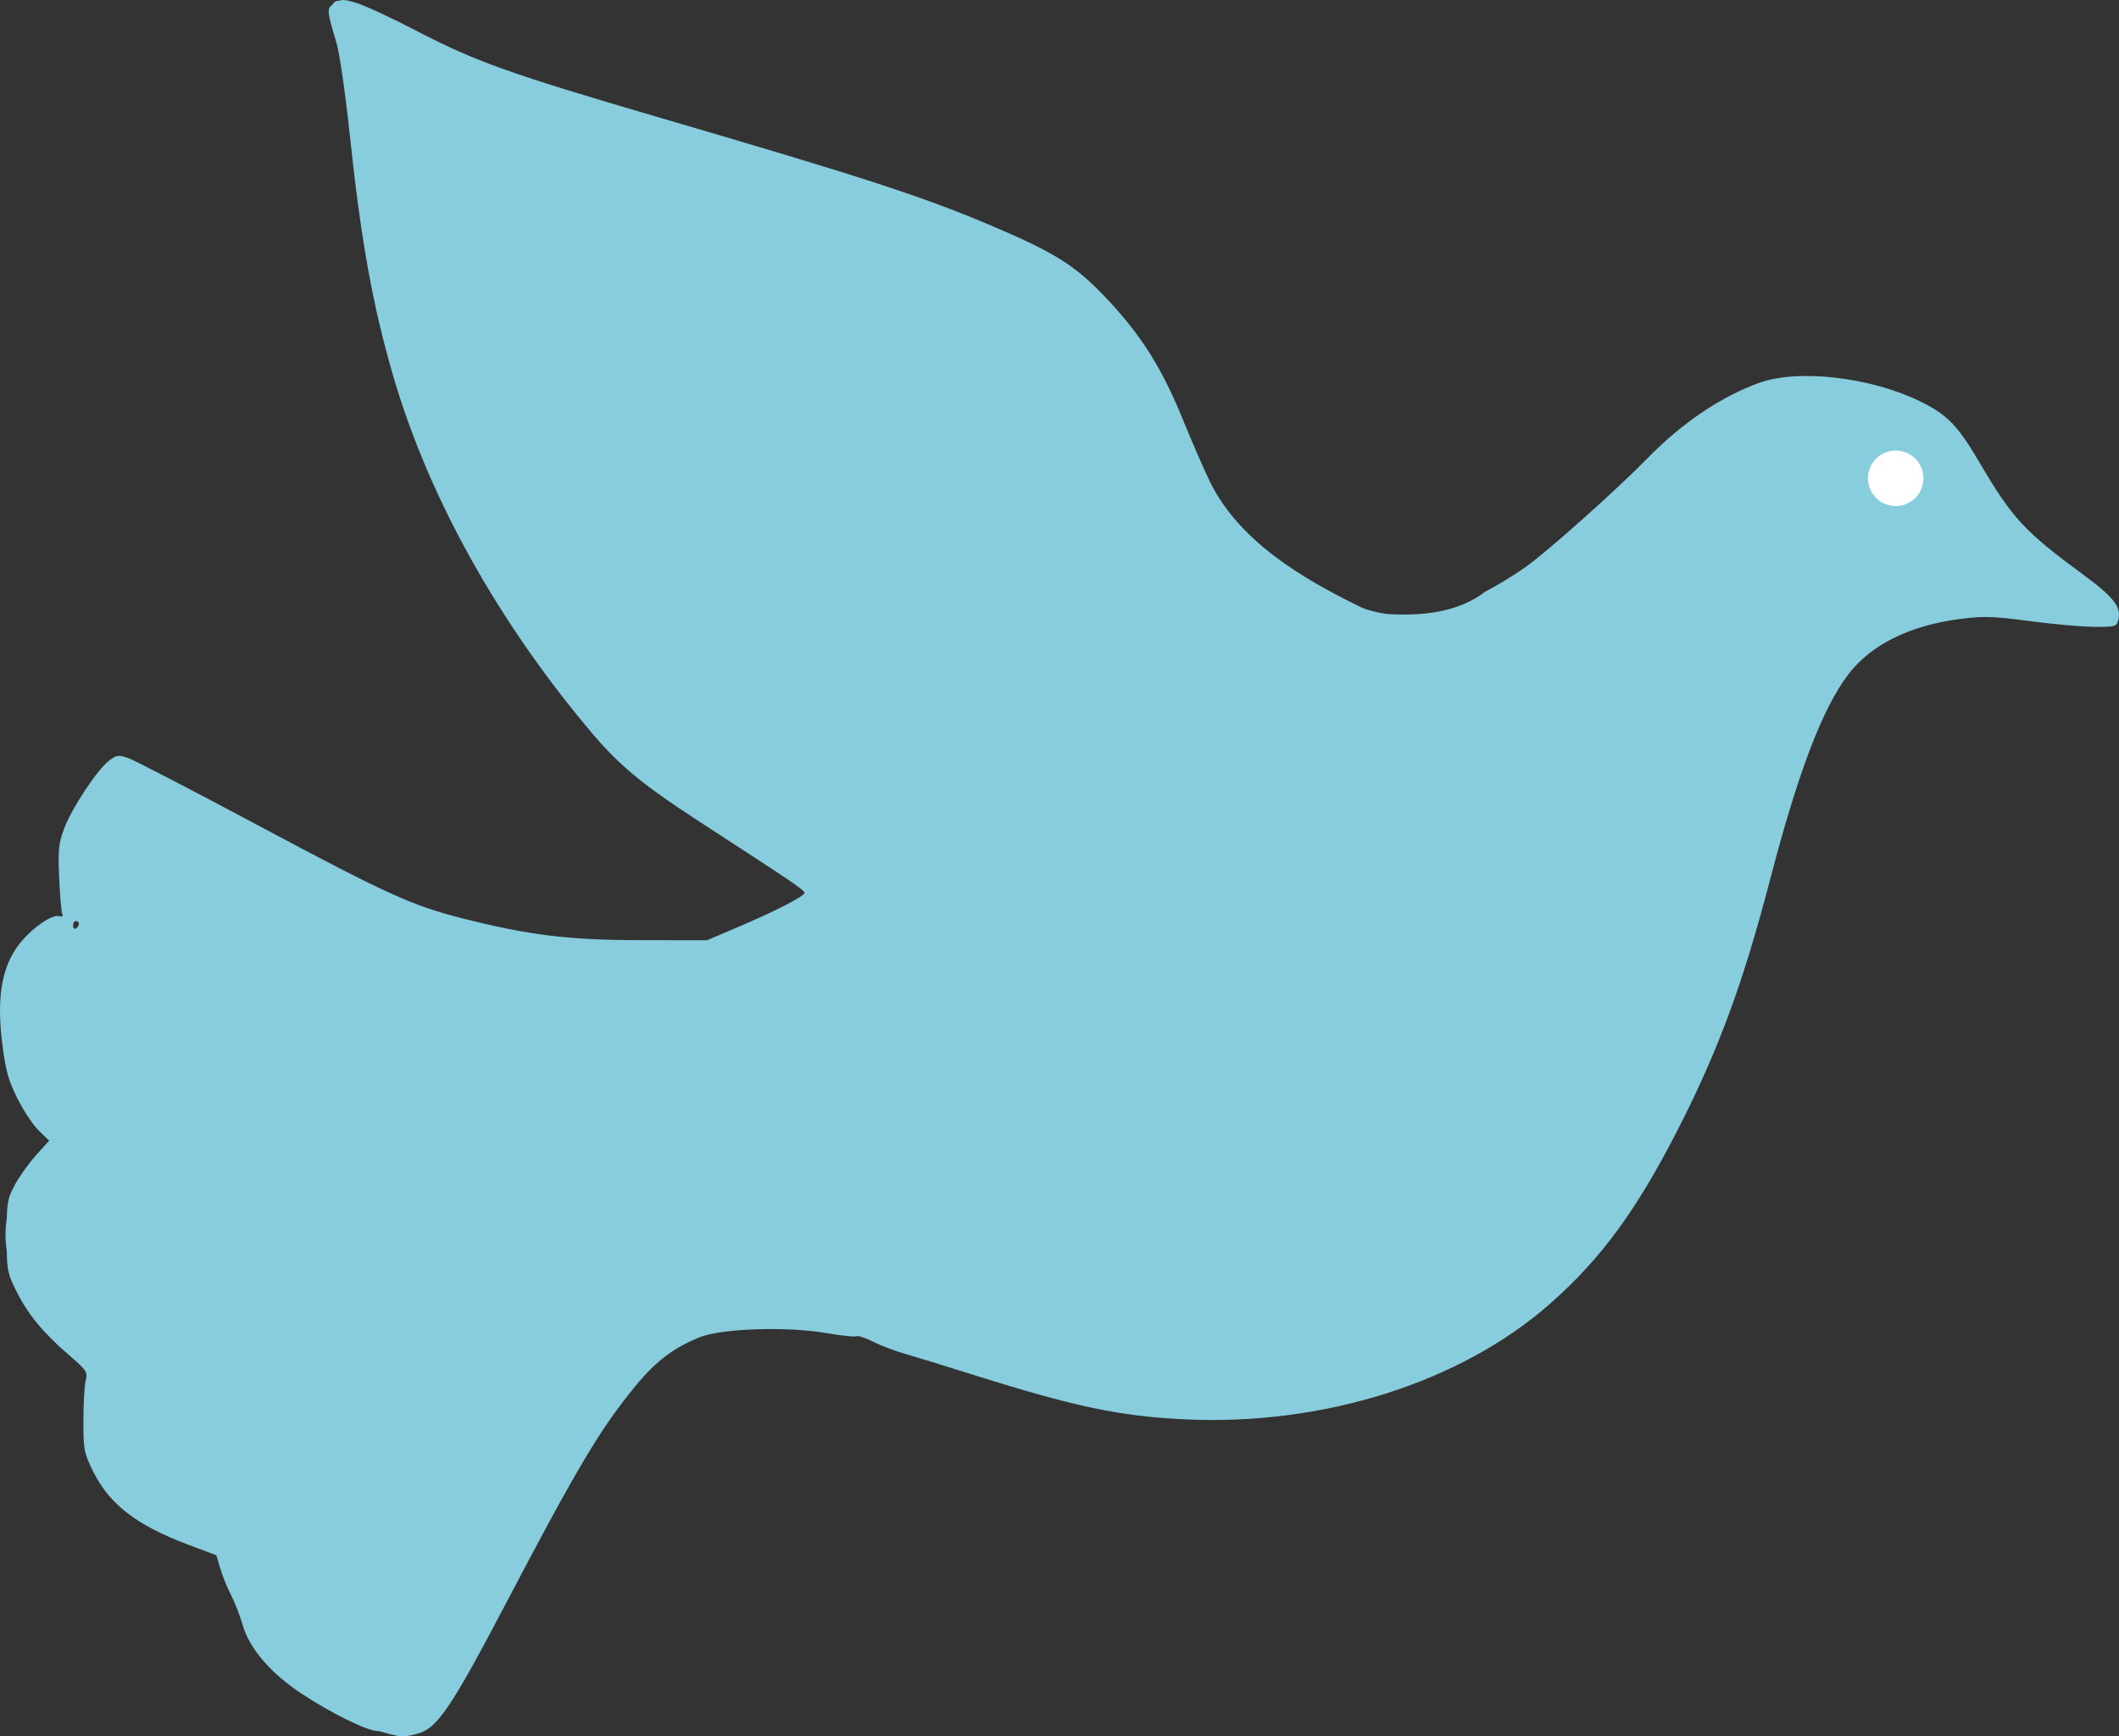
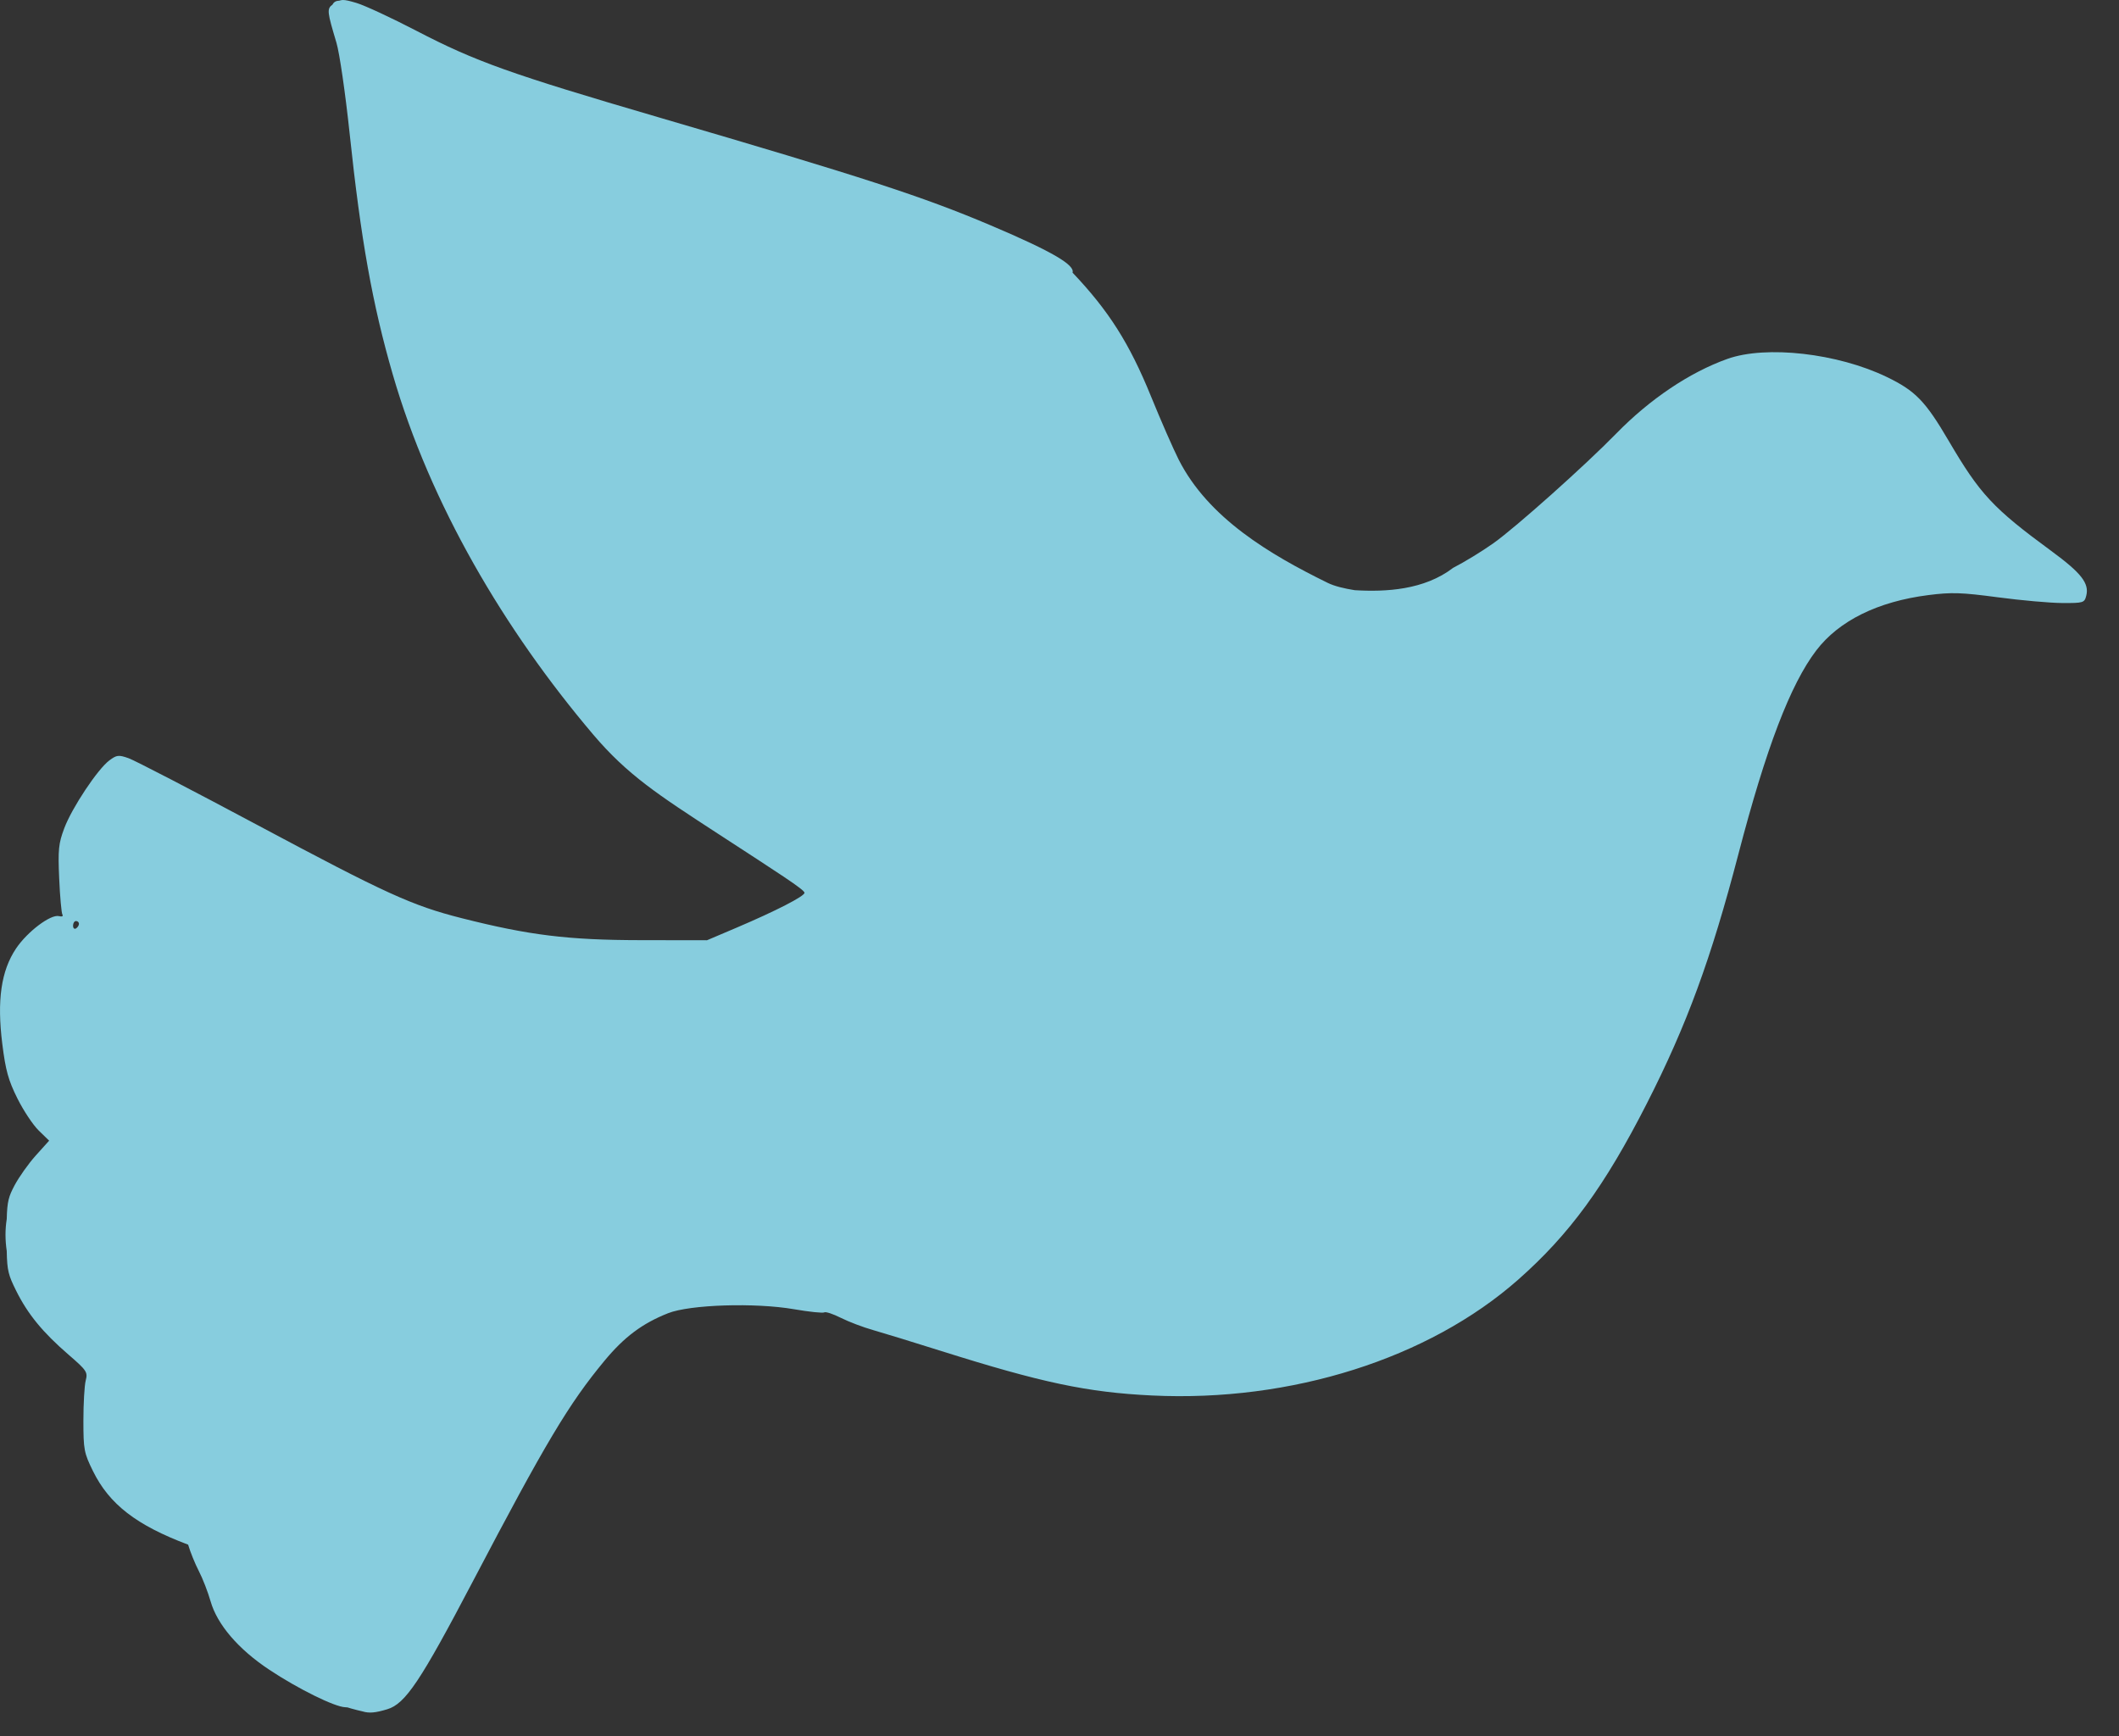
<svg xmlns="http://www.w3.org/2000/svg" xmlns:ns1="http://sodipodi.sourceforge.net/DTD/sodipodi-0.dtd" xmlns:ns2="http://www.inkscape.org/namespaces/inkscape" id="svg2" ns1:version="0.32" ns2:version="0.47 r22583" width="716.99" height="587.496" version="1.0" ns1:docname="cibo00_Water_Dove.svg" ns2:output_extension="org.inkscape.output.svg.inkscape" ns2:export-filename="/home/dan/Desktop/Pages DIZ/OpenClipart.Projects/Dove Collection/Water Dove.png" ns2:export-xdpi="90" ns2:export-ydpi="90">
  <rect width="100%" height="100%" fill="#333333" stroke="none" />
  <defs id="defs5">
    <ns2:perspective ns1:type="inkscape:persp3d" ns2:vp_x="0 : 293.74789 : 1" ns2:vp_y="0 : 1000 : 0" ns2:vp_z="716.98969 : 293.74789 : 1" ns2:persp3d-origin="358.49484 : 195.83193 : 1" id="perspective14" />
  </defs>
  <ns1:namedview ns2:window-height="753" ns2:window-width="1024" ns2:pageshadow="2" ns2:pageopacity="0.0" guidetolerance="10.0" gridtolerance="10.0" objecttolerance="10.0" borderopacity="1.0" bordercolor="#666666" pagecolor="#ffffff" id="base" ns2:zoom="0.426391" ns2:cx="209.64612" ns2:cy="334.20019" ns2:window-x="25" ns2:window-y="0" ns2:current-layer="svg2" ns2:showpageshadow="false" showgrid="false" ns2:window-maximized="0" />
  <g id="g2830">
-     <path ns1:nodetypes="cccsssazscccssssssssssscccsccssssscccsssscscssssssssssssssssssssssssccssssssssccsssc" id="path2175" d="m 116,0 c -0.422,0.005 -0.788,0.095 -1.156,0.219 -1.178,0.042 -1.911,0.482 -2.312,1.312 -2.033,1.469 -1.771,2.595 1.312,12.938 1.042,3.494 3.034,17.219 4.438,30.5 3.811,36.062 7.736,57.992 14.594,81.656 12.761,44.035 37.739,86.407 67.804,121.858 11.632,13.715 22.019,20.429 42.227,33.579 20.209,13.15 29.285,18.928 29.312,20 0.03,1.157 -9.674,6.14 -23,11.812 l -10,4.25 -22.5,-0.031 c -24.524,-0.039 -37.685,-1.657 -60.5,-7.438 -16.802,-4.257 -25.662,-8.31 -68.969,-31.438 -22.007,-11.753 -41.69,-21.965 -43.75,-22.688 -3.392,-1.189 -4.005,-1.103 -6.5,0.75 -3.924,2.913 -12.641,15.995 -15.25,22.938 -1.949,5.186 -2.15,7.25 -1.719,17.094 0.269,6.152 0.763,11.622 1.094,12.156 0.334,0.54 -0.182,0.755 -1.156,0.5 -2.791,-0.73 -10.709,5.244 -14.531,10.938 -5.067,7.547 -6.51,17.565 -4.656,32.344 1.117,8.901 2.037,12.237 5.094,18.375 2.054,4.125 5.316,9.035 7.25,10.906 l 3.5,3.406 -4.531,5.031 c -2.498,2.779 -5.723,7.35 -7.188,10.125 -1.944,3.682 -2.486,5.347 -2.625,11.344 -0.567,3.536 -0.548,7.13 0,10.844 0.113,6.734 0.631,8.272 3.156,13.375 3.93,7.94 9.007,14.126 17.719,21.656 6.224,5.379 6.576,5.939 5.844,8.781 -0.43,1.668 -0.781,7.774 -0.781,13.562 0,9.848 0.217,10.937 3.25,17.094 5.521,11.208 14.673,18.282 32.188,24.875 l 9.562,3.594 1.312,4.469 c 0.711,2.446 2.338,6.463 3.625,8.938 1.287,2.475 3.069,7.072 3.969,10.219 2.25,7.869 9.361,16.176 19.812,23.125 9.764,6.492 22.182,12.62 25.75,12.719 0.235,0.007 0.517,0.036 0.781,0.062 0.403,0.133 0.775,0.248 1.125,0.344 1.66,0.455 2.899,0.782 3.938,1 2.281,0.696 4.388,0.481 8.375,-0.719 6.121,-1.842 11.21,-9.421 28.938,-43.219 24.633,-46.962 32.457,-60.078 44.562,-74.688 6.681,-8.063 12.814,-12.648 21.531,-16.094 7.389,-2.921 29.457,-3.622 42.625,-1.344 5.129,0.887 9.73,1.364 10.219,1.062 0.488,-0.302 3.023,0.551 5.656,1.875 2.633,1.324 7.481,3.157 10.781,4.094 3.3,0.937 13.65,4.113 23,7.062 34.156,10.776 49.578,14.04 71.5,15.094 47.042,2.261 93.547,-12.448 123.844,-39.188 17.396,-15.354 29.321,-31.693 43.562,-59.656 13.49,-26.487 21.71,-48.868 30.938,-84.25 9.375,-35.947 17.624,-57.544 26.375,-69 7.68,-10.055 20.834,-16.545 37.938,-18.719 7.865,-1 11.163,-0.888 23.5,0.75 7.893,1.048 17.714,1.919 21.812,1.938 7.123,0.032 7.482,-0.079 8.094,-2.469 1.074,-4.196 -1.681,-7.7 -11.844,-15.156 -19.732,-14.477 -24.114,-19.197 -34.719,-37.281 -7.877,-13.432 -11.247,-16.89 -20.906,-21.562 -16.62,-8.039 -40.869,-10.805 -53.969,-6.125 -12.768,4.561 -26.219,13.594 -37.625,25.281 -10.467,10.726 -33.915,31.673 -41.5,37.062 -3.85,2.736 -9.996,6.488 -13.656,8.344 -9.778,7.517 -22.808,8.198 -33.312,7.562 -3.47,-0.554 -6.784,-1.319 -9.188,-2.5 -19.42,-9.54 -40.32,-21.839 -50.375,-41.688 -1.796,-3.546 -6.031,-13.209 -9.406,-21.5 -7.247,-17.8 -14.247,-28.863 -26.5,-41.75 C 363.726,89.737 356.597,85.317 335.219,76.25 312.277,66.52 292.28,60.008 222.719,39.656 172.628,25.001 160.865,20.795 140.938,10.438 132.533,6.07 123.402,1.825 120.625,1 118.349,0.324 117.027,-0.013 116,0 z M 25.719,311.625 c 0.55,0 1,0.42 1,0.938 0,0.518 -0.45,1.223 -1,1.562 -0.55,0.34 -1,-0.08 -1,-0.938 0,-0.857 0.45,-1.562 1,-1.562 z" style="fill:#87cdde" />
-     <path transform="matrix(0.5,0,0,0.5,320.715,80.915)" d="m 660.192,161.83 a 18.762,18.762 0 1 1 -37.524,0 18.762,18.762 0 1 1 37.524,0 z" ns1:ry="18.762121" ns1:rx="18.762121" ns1:cy="161.83014" ns1:cx="641.43005" id="path2828" style="fill:#ffffff" ns1:type="arc" />
+     <path ns1:nodetypes="cccsssazscccssssssssssscccsccssssscccsssscscssssssssssssssssssssssssccssssssssccsssc" id="path2175" d="m 116,0 c -0.422,0.005 -0.788,0.095 -1.156,0.219 -1.178,0.042 -1.911,0.482 -2.312,1.312 -2.033,1.469 -1.771,2.595 1.312,12.938 1.042,3.494 3.034,17.219 4.438,30.5 3.811,36.062 7.736,57.992 14.594,81.656 12.761,44.035 37.739,86.407 67.804,121.858 11.632,13.715 22.019,20.429 42.227,33.579 20.209,13.15 29.285,18.928 29.312,20 0.03,1.157 -9.674,6.14 -23,11.812 l -10,4.25 -22.5,-0.031 c -24.524,-0.039 -37.685,-1.657 -60.5,-7.438 -16.802,-4.257 -25.662,-8.31 -68.969,-31.438 -22.007,-11.753 -41.69,-21.965 -43.75,-22.688 -3.392,-1.189 -4.005,-1.103 -6.5,0.75 -3.924,2.913 -12.641,15.995 -15.25,22.938 -1.949,5.186 -2.15,7.25 -1.719,17.094 0.269,6.152 0.763,11.622 1.094,12.156 0.334,0.54 -0.182,0.755 -1.156,0.5 -2.791,-0.73 -10.709,5.244 -14.531,10.938 -5.067,7.547 -6.51,17.565 -4.656,32.344 1.117,8.901 2.037,12.237 5.094,18.375 2.054,4.125 5.316,9.035 7.25,10.906 l 3.5,3.406 -4.531,5.031 c -2.498,2.779 -5.723,7.35 -7.188,10.125 -1.944,3.682 -2.486,5.347 -2.625,11.344 -0.567,3.536 -0.548,7.13 0,10.844 0.113,6.734 0.631,8.272 3.156,13.375 3.93,7.94 9.007,14.126 17.719,21.656 6.224,5.379 6.576,5.939 5.844,8.781 -0.43,1.668 -0.781,7.774 -0.781,13.562 0,9.848 0.217,10.937 3.25,17.094 5.521,11.208 14.673,18.282 32.188,24.875 c 0.711,2.446 2.338,6.463 3.625,8.938 1.287,2.475 3.069,7.072 3.969,10.219 2.25,7.869 9.361,16.176 19.812,23.125 9.764,6.492 22.182,12.62 25.75,12.719 0.235,0.007 0.517,0.036 0.781,0.062 0.403,0.133 0.775,0.248 1.125,0.344 1.66,0.455 2.899,0.782 3.938,1 2.281,0.696 4.388,0.481 8.375,-0.719 6.121,-1.842 11.21,-9.421 28.938,-43.219 24.633,-46.962 32.457,-60.078 44.562,-74.688 6.681,-8.063 12.814,-12.648 21.531,-16.094 7.389,-2.921 29.457,-3.622 42.625,-1.344 5.129,0.887 9.73,1.364 10.219,1.062 0.488,-0.302 3.023,0.551 5.656,1.875 2.633,1.324 7.481,3.157 10.781,4.094 3.3,0.937 13.65,4.113 23,7.062 34.156,10.776 49.578,14.04 71.5,15.094 47.042,2.261 93.547,-12.448 123.844,-39.188 17.396,-15.354 29.321,-31.693 43.562,-59.656 13.49,-26.487 21.71,-48.868 30.938,-84.25 9.375,-35.947 17.624,-57.544 26.375,-69 7.68,-10.055 20.834,-16.545 37.938,-18.719 7.865,-1 11.163,-0.888 23.5,0.75 7.893,1.048 17.714,1.919 21.812,1.938 7.123,0.032 7.482,-0.079 8.094,-2.469 1.074,-4.196 -1.681,-7.7 -11.844,-15.156 -19.732,-14.477 -24.114,-19.197 -34.719,-37.281 -7.877,-13.432 -11.247,-16.89 -20.906,-21.562 -16.62,-8.039 -40.869,-10.805 -53.969,-6.125 -12.768,4.561 -26.219,13.594 -37.625,25.281 -10.467,10.726 -33.915,31.673 -41.5,37.062 -3.85,2.736 -9.996,6.488 -13.656,8.344 -9.778,7.517 -22.808,8.198 -33.312,7.562 -3.47,-0.554 -6.784,-1.319 -9.188,-2.5 -19.42,-9.54 -40.32,-21.839 -50.375,-41.688 -1.796,-3.546 -6.031,-13.209 -9.406,-21.5 -7.247,-17.8 -14.247,-28.863 -26.5,-41.75 C 363.726,89.737 356.597,85.317 335.219,76.25 312.277,66.52 292.28,60.008 222.719,39.656 172.628,25.001 160.865,20.795 140.938,10.438 132.533,6.07 123.402,1.825 120.625,1 118.349,0.324 117.027,-0.013 116,0 z M 25.719,311.625 c 0.55,0 1,0.42 1,0.938 0,0.518 -0.45,1.223 -1,1.562 -0.55,0.34 -1,-0.08 -1,-0.938 0,-0.857 0.45,-1.562 1,-1.562 z" style="fill:#87cdde" />
  </g>
</svg>